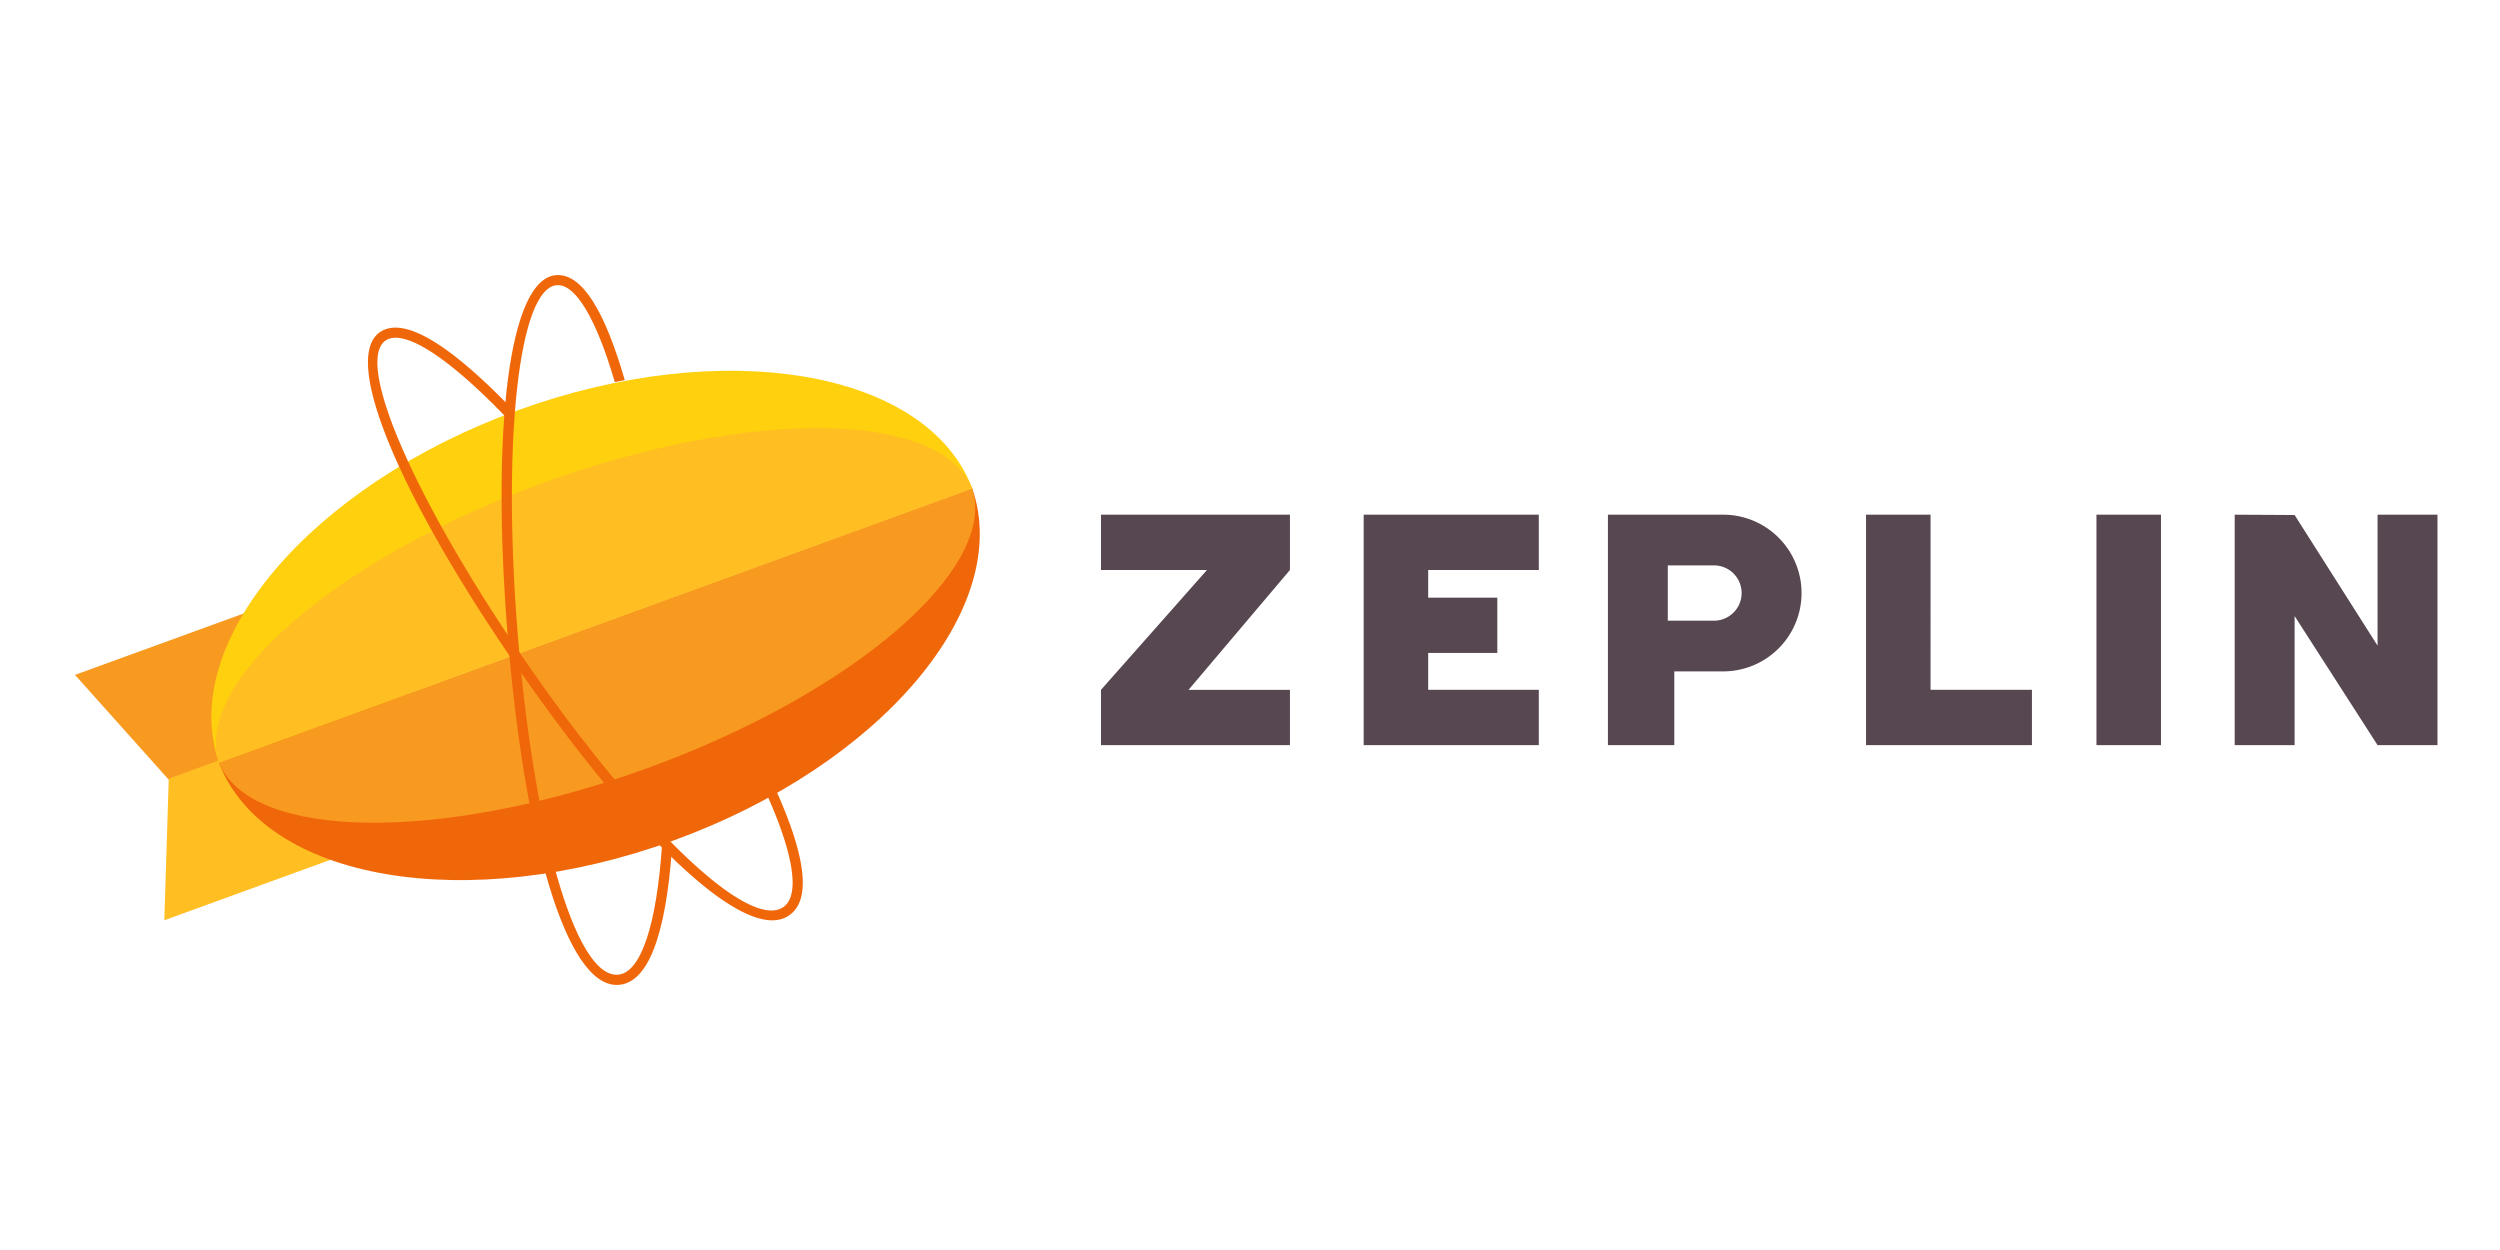
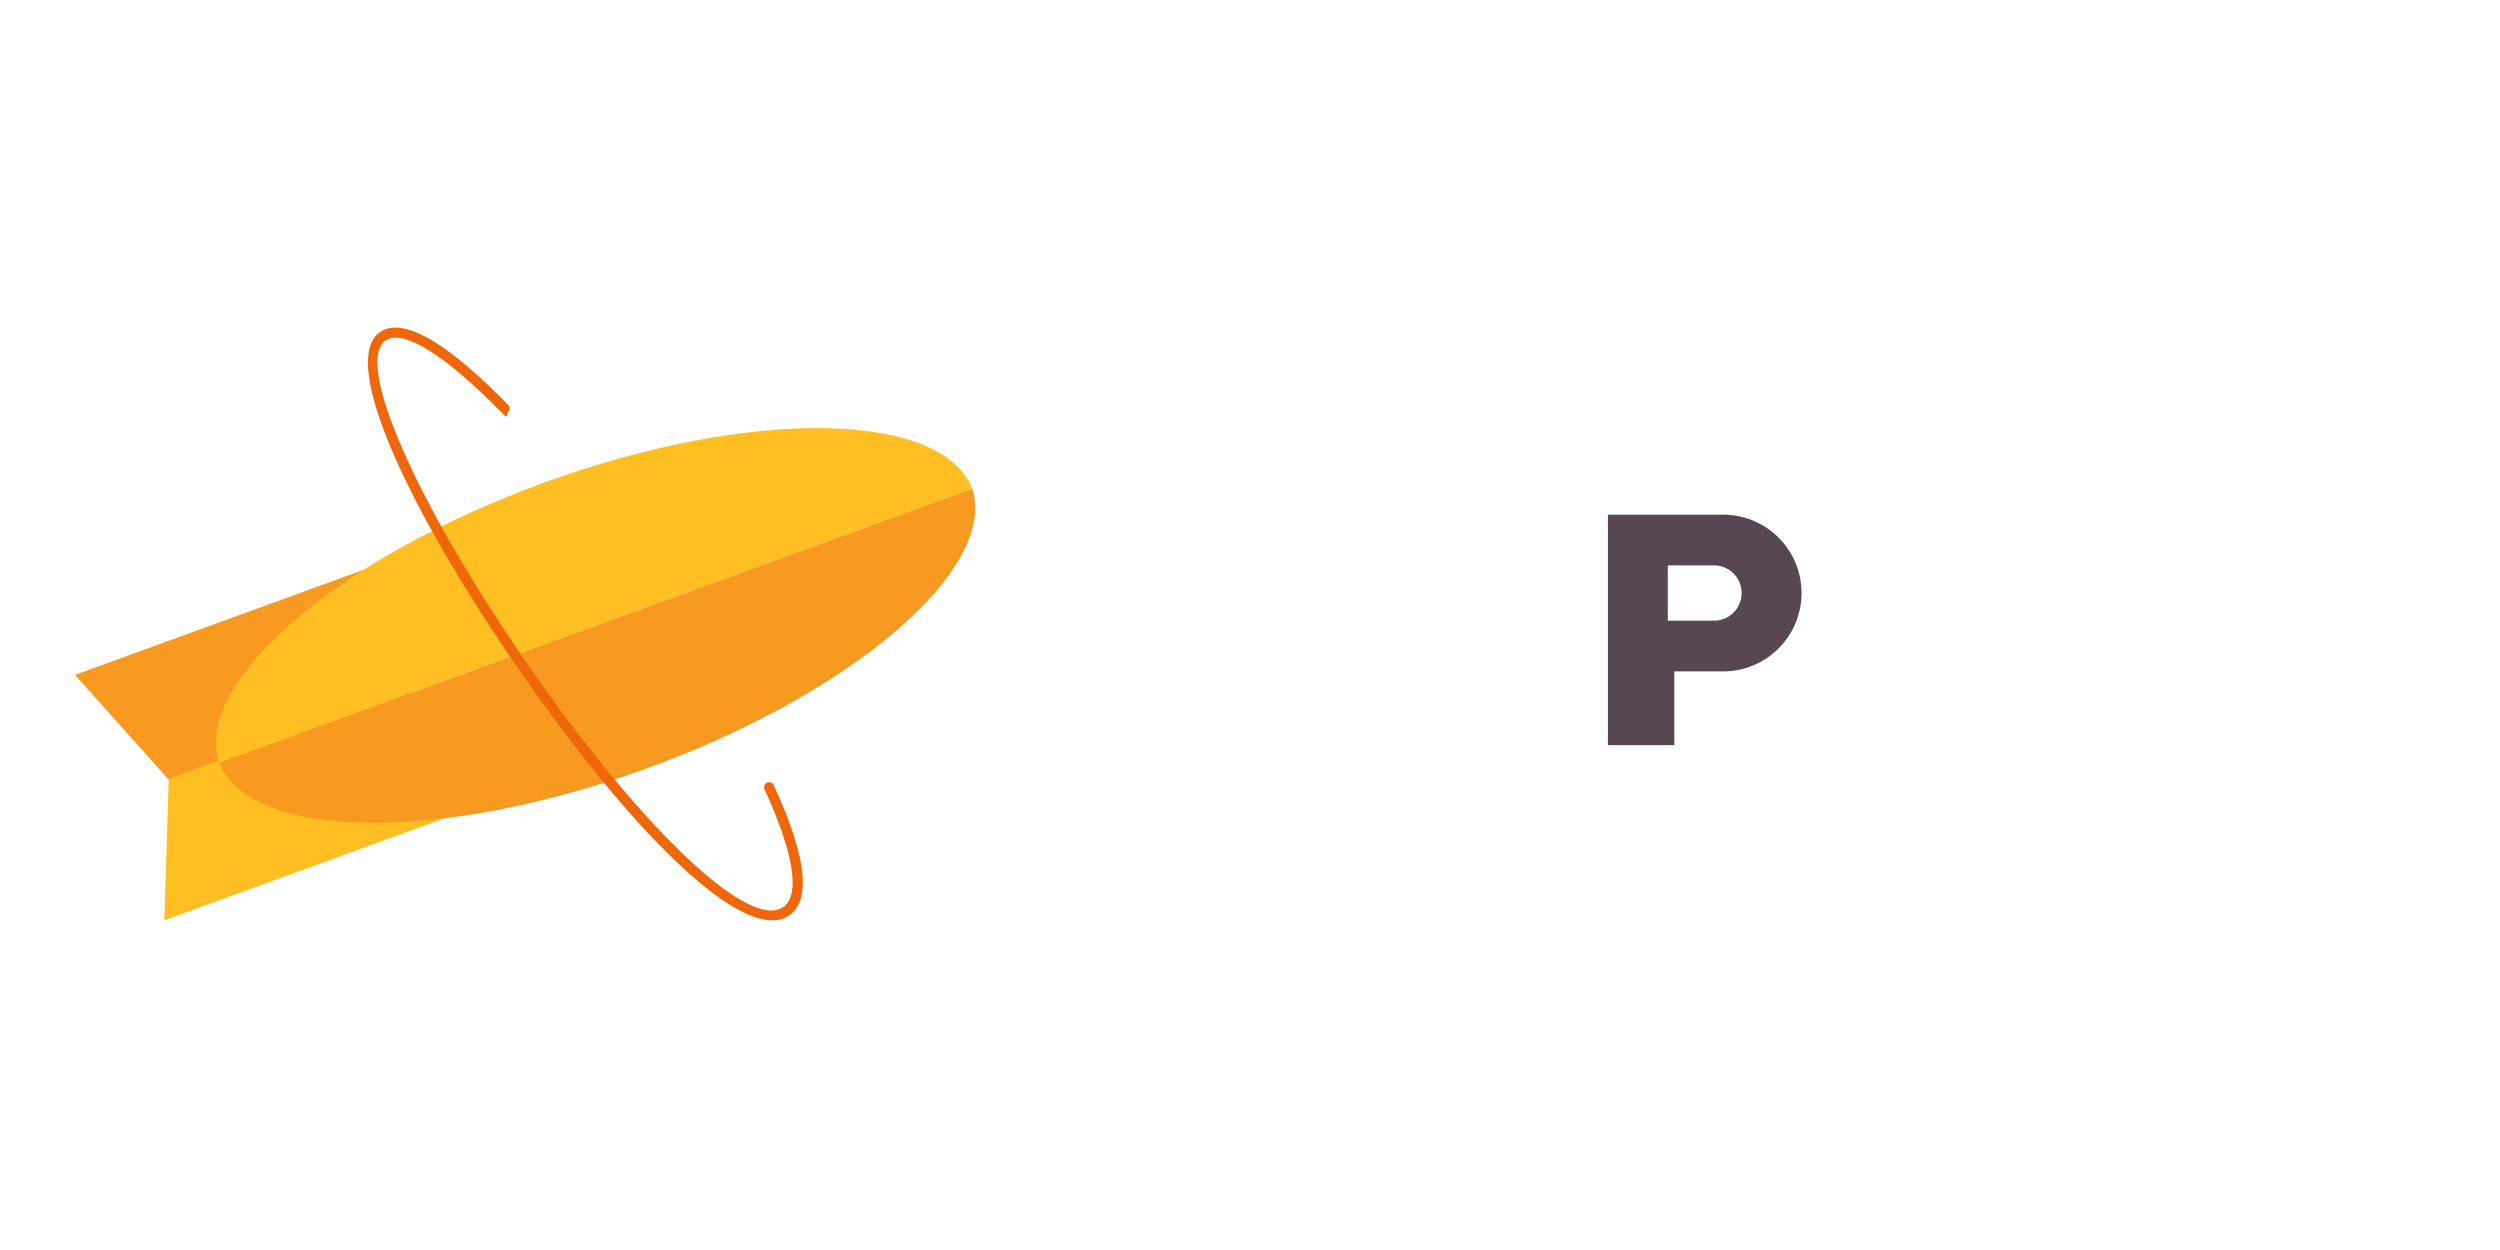
<svg xmlns="http://www.w3.org/2000/svg" width="200" height="100" viewBox="0 0 200 100">
  <defs>
    <clipPath id="clip-zeplin">
      <rect width="200" height="100" />
    </clipPath>
  </defs>
  <g id="zeplin" clip-path="url(#clip-zeplin)">
    <g id="g884" transform="translate(0.99 8.33)">
      <g id="g891" transform="translate(5.01 13.67)">
        <path id="path4" d="M59.206,36.965l-7.557-8.451,23.131-8.42,3.6,9.892Z" transform="translate(-51.649 3.476)" fill="#f89920" fill-rule="evenodd" />
        <path id="path6" d="M56.114,32.675l-.356,11.332,23.131-8.42-3.6-9.891Z" transform="translate(-48.613 7.614)" fill="#ffbe22" fill-rule="evenodd" />
-         <path id="path8" d="M118.536,16.363c3.3,9.562-7.334,22.127-23.876,28.148S61.893,47.743,58.274,38.3Z" transform="translate(-46.754 0.72)" fill="#f0670a" fill-rule="evenodd" />
-         <path id="path10" d="M118.8,20.366C115.2,10.9,98.961,8.095,82.4,14.121S55.2,32.734,58.534,42.3Z" transform="translate(-47.014 -3.284)" fill="#ffd00e" fill-rule="evenodd" />
        <path id="path12" d="M118.533,16.364c2.057,6.4-9.488,16.362-25.98,22.364S60.812,44.519,58.275,38.3Z" transform="translate(-46.753 0.72)" fill="#f89920" fill-rule="evenodd" />
        <path id="path14" d="M118.64,18.417c-2.5-6.253-17.771-6.475-34.29-.462s-28.075,16-25.97,22.395Z" transform="translate(-46.859 -1.334)" fill="#ffbe22" fill-rule="evenodd" />
-         <path id="path16" d="M81.131,14.943c-1.574-5.443-3.365-8.461-5.4-8.4-3.937.112-5.26,12.594-3.986,28.589,1.288,16.164,4.628,28.307,8.792,28.2,2.483-.065,3.881-4.037,4.372-10.935.01-.141-.147-.043-.138-.187,0,0-.02-.251-.114-.258l-.528-.034c-.433,6.7-1.743,10.555-3.614,10.6-3.422.089-6.727-11.922-7.963-27.452-1.217-15.275.093-27.628,3.2-27.716,1.472-.042,3.121,2.738,4.58,7.751,0,0,.8-.154.8-.156Z" transform="translate(-37.15 -6.538)" fill="#f0670a" />
        <path id="path18" d="M66.164,9.27c-3.353,2.066,1.741,13.537,10.842,26.752,9.2,13.355,18.161,22.2,21.712,20.024,1.985-1.217,1.428-4.91-1.129-10.485a.4.4,0,1,0-.735.337c2.376,5.184,2.886,8.572,1.44,9.458-2.919,1.788-11.785-6.961-20.622-19.794C68.982,22.943,63.94,11.591,66.589,9.959,68,9.093,71.34,11.184,75.76,15.7a2.983,2.983,0,0,0,.395.362c.137.042.068-.248.178-.356a.4.4,0,0,0,.006-.573c-4.722-4.824-8.266-7.039-10.175-5.863Z" transform="translate(-41.691 -4.749)" fill="#f0670a" />
      </g>
      <g id="g897" transform="translate(87.088 32.845)">
        <g id="g26" transform="translate(0 0)">
-           <path id="path20" d="M71.8,74.722h8.849v4.424H66.638V60.711H80.649v4.423H71.8v2.213h5.53v4.424H71.8Zm40.188,0H120.1v4.424H106.827V60.711h5.162Zm13.273-14.011h5.162V79.146h-5.162Zm11.06,0V79.146h4.793V68.821l6.636,10.325h4.793V60.711h-4.793V71.188l-6.636-10.451Z" transform="translate(-45.623 -60.711)" fill="#574751" fill-rule="evenodd" />
          <path id="path22" d="M82.667,69.191H86.36a2.212,2.212,0,0,0,0-4.424H82.666v4.424Zm4.43-8.48a6.268,6.268,0,0,1,0,12.536H83.186v5.9h-5.31V60.711H87.1Z" transform="translate(-37.32 -60.711)" fill="#574751" />
-           <path id="path24" d="M69.668,65.135V60.711H54.551v4.423h8.48l-8.48,9.588v4.424H69.668V74.722H61.556Z" transform="translate(-54.551 -60.71)" fill="#574751" fill-rule="evenodd" />
        </g>
      </g>
    </g>
  </g>
</svg>